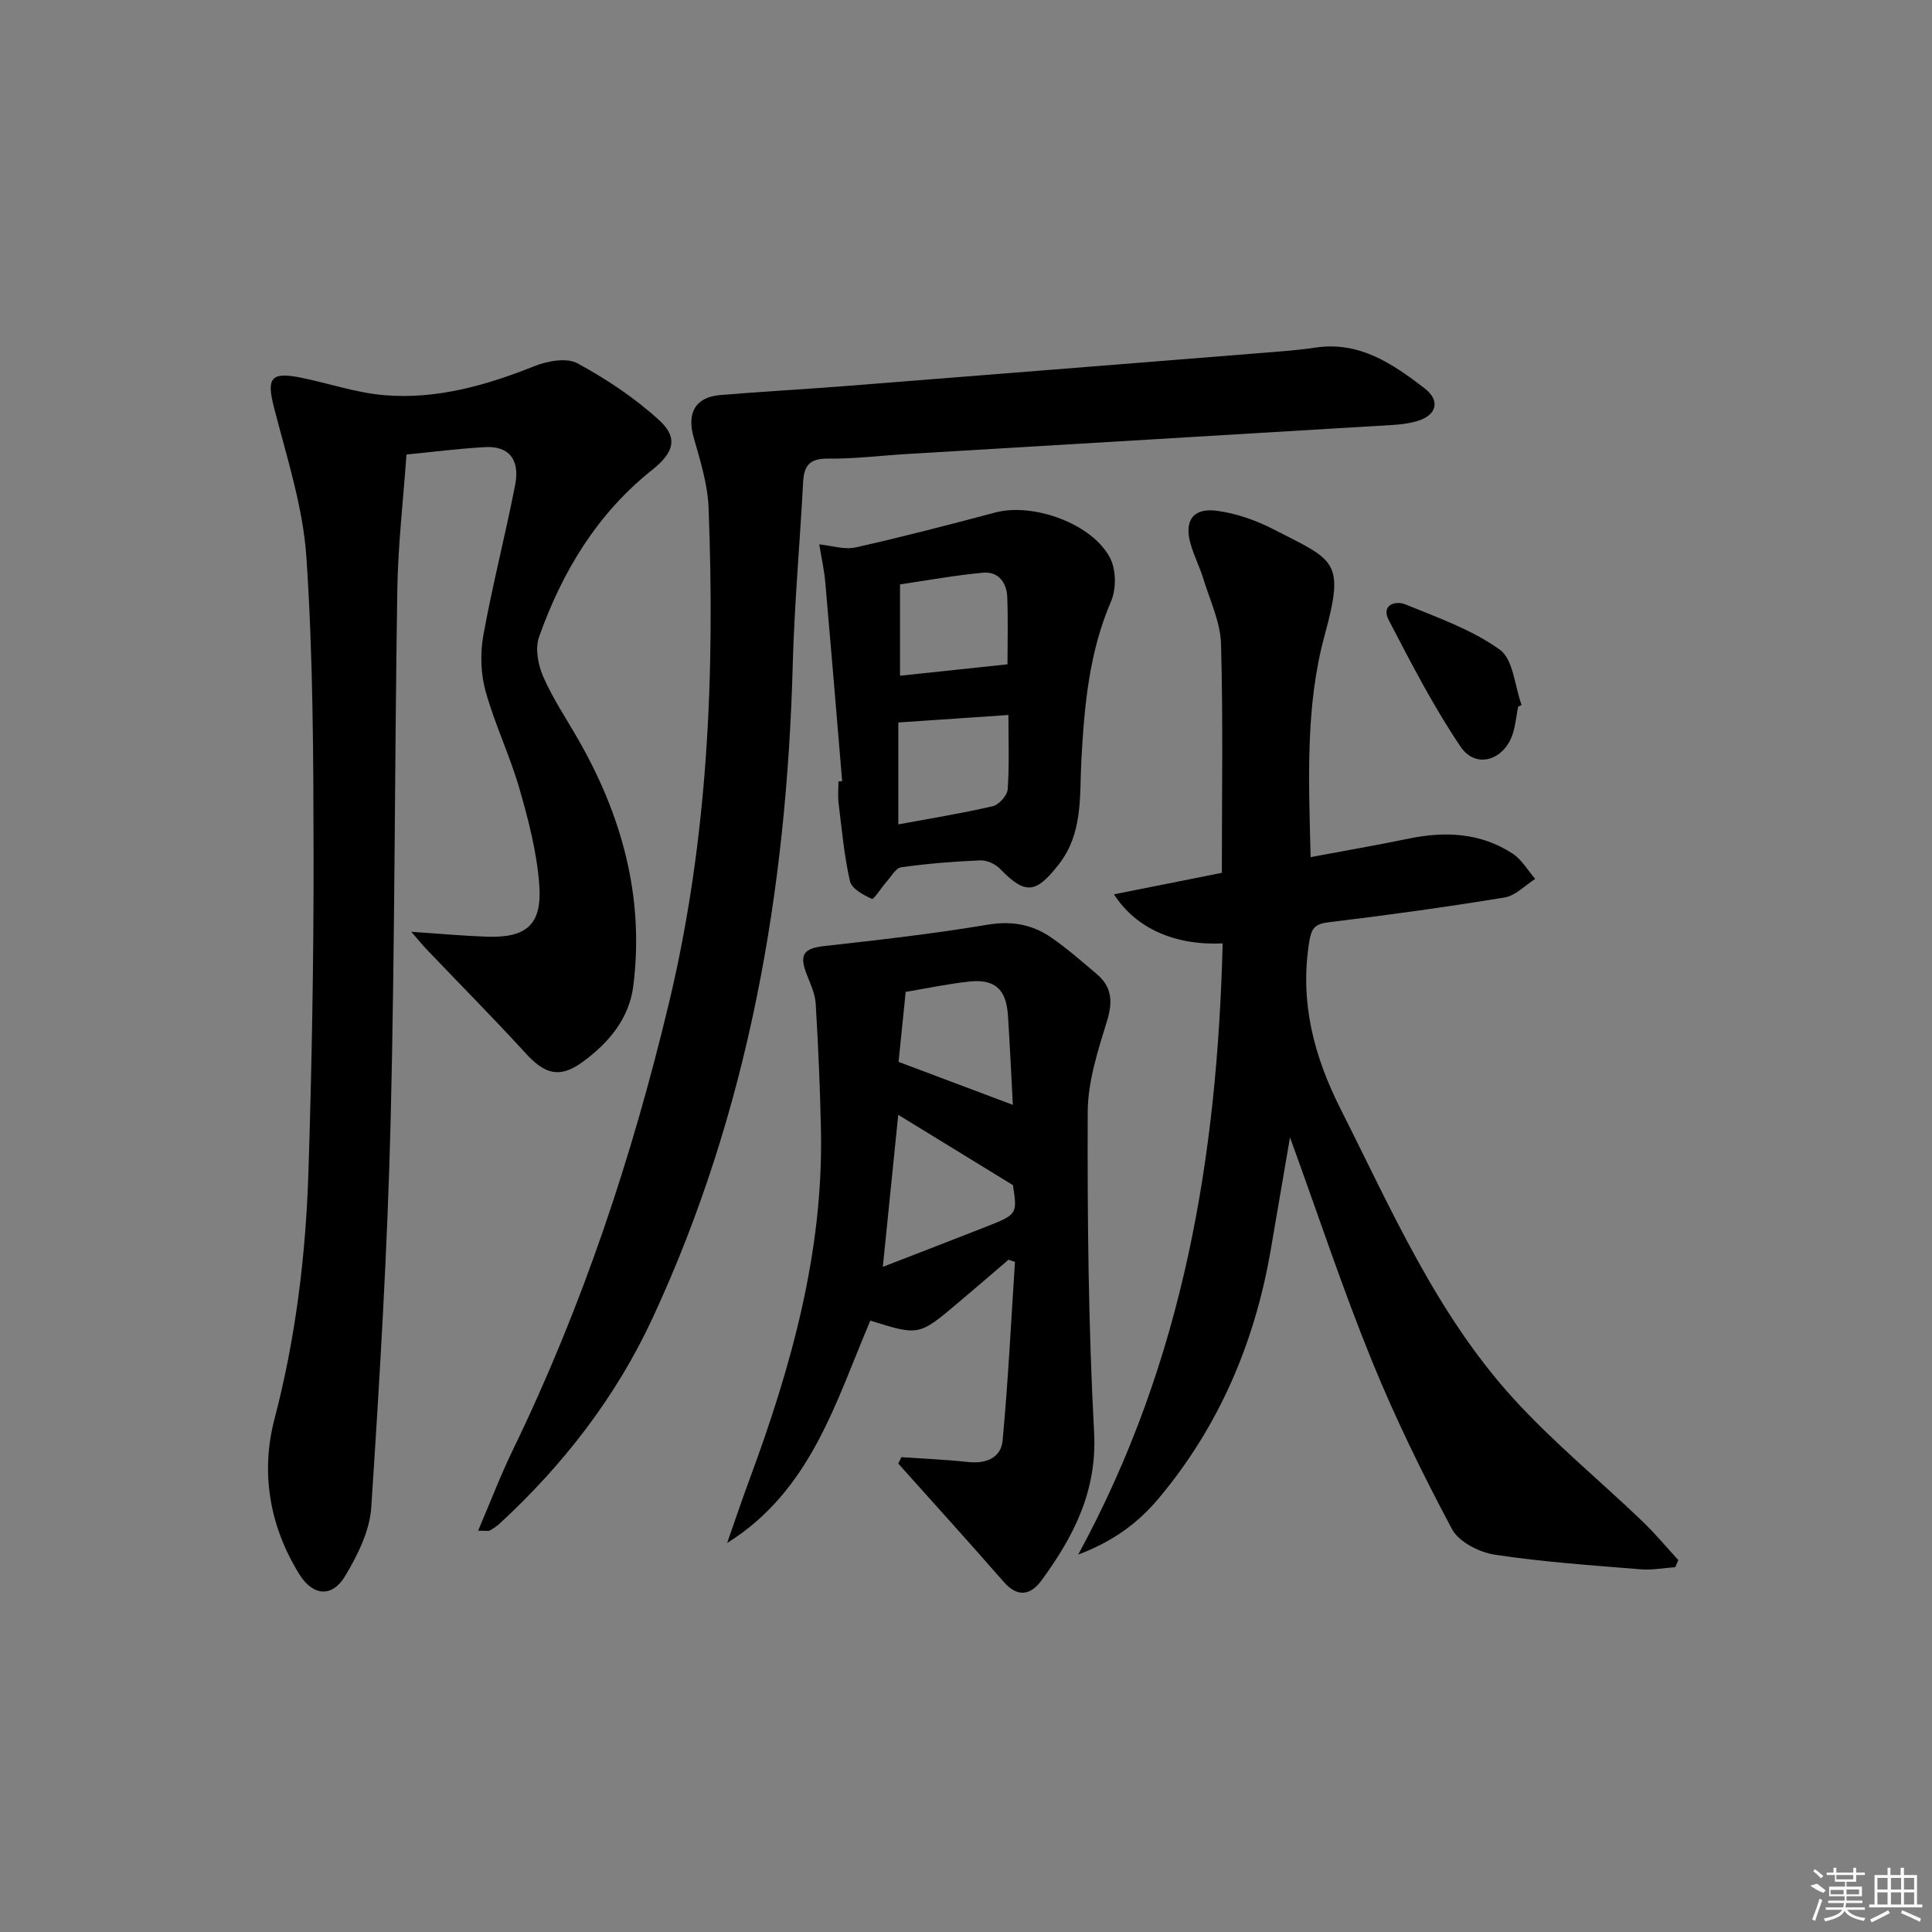
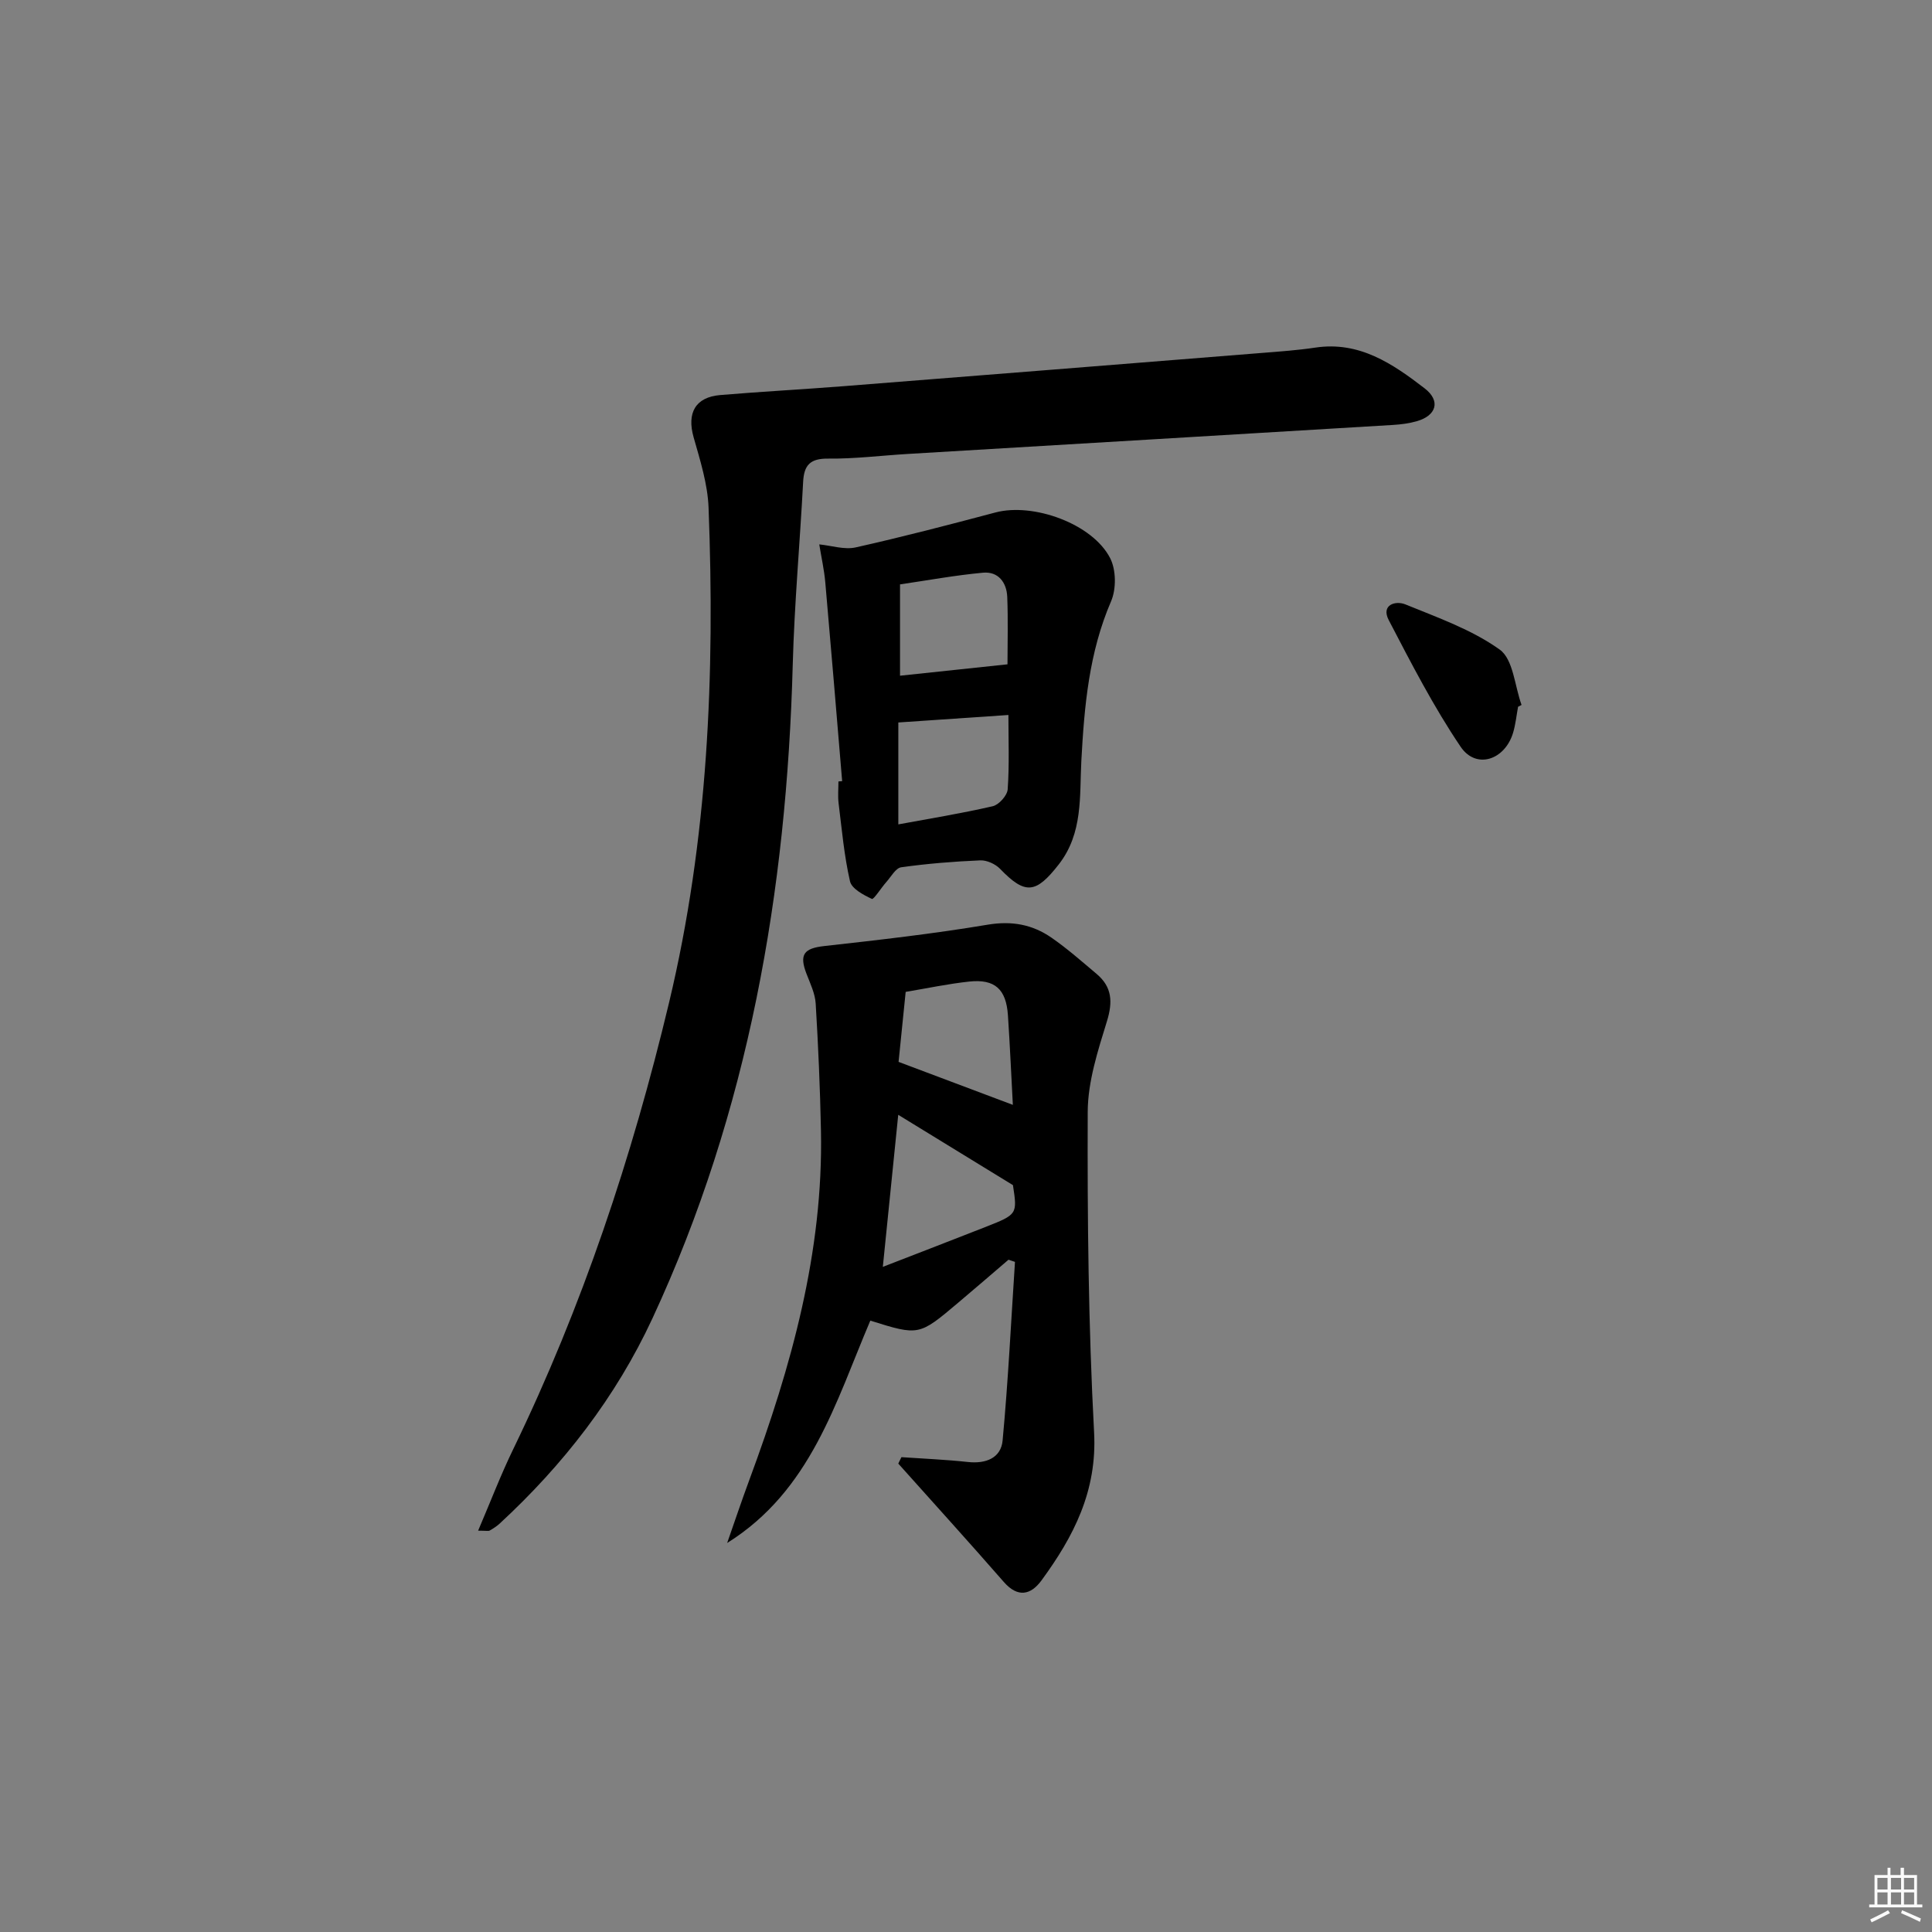
<svg xmlns="http://www.w3.org/2000/svg" enable-background="new 0 0 400 400" viewBox="0 0 400 400">
  <rect x="0" y="0" width="400" height="400" fill="#808080" stroke="none" />
-   <path d="m85.14 192.92c6.19.41 10.88.85 15.58 1.01 8.26.29 11.54-2.44 10.93-10.74-.49-6.7-2.23-13.39-4.1-19.89-1.97-6.84-5.12-13.35-7.02-20.21-1-3.63-1.13-7.82-.46-11.55 1.89-10.44 4.56-20.74 6.59-31.16 1.03-5.28-1.35-8.08-6.22-7.81-5.29.29-10.55.97-16.28 1.53-.67 9.43-1.75 18.67-1.9 27.92-.58 36.63-.48 73.28-1.38 109.9-.66 26.76-2.26 53.5-4.02 80.21-.32 4.85-2.83 9.87-5.41 14.18-2.67 4.48-6.66 4.14-9.45-.34-6.2-9.94-8.07-21.11-5.18-32.13 4.41-16.87 6.49-33.94 7.04-51.23.69-21.8 1.09-43.61 1.06-65.42-.03-20.6-.1-41.25-1.48-61.79-.7-10.46-4.09-20.79-6.72-31.07-1.54-6.01-.7-7.39 5.47-6.16 5.82 1.16 11.55 3.17 17.41 3.65 10.8.9 21.03-2.02 31.04-6.01 2.7-1.08 6.68-1.81 8.92-.59 6.03 3.28 11.91 7.19 16.96 11.82 4.01 3.68 2.89 6.76-1.49 10.24-11.41 9.08-18.66 21.11-23.44 34.64-.83 2.35-.19 5.71.86 8.13 1.91 4.4 4.61 8.45 7.02 12.62 9.23 15.96 13.99 32.98 11.64 51.5-.86 6.8-5.18 11.84-10.55 15.74-4.67 3.4-7.77 2.49-11.68-1.79-6.62-7.24-13.53-14.21-20.31-21.31-.84-.86-1.6-1.8-3.43-3.89z" />
-   <path d="m271.35 177.46c7.09-1.33 13.71-2.47 20.29-3.83 7.59-1.57 14.91-1.22 21.53 3.1 1.89 1.24 3.14 3.47 4.68 5.24-2.1 1.33-4.07 3.47-6.33 3.84-12.11 1.99-24.28 3.67-36.47 5.14-2.98.36-3.57 1.39-4.02 4.22-1.92 12.33.97 23.44 6.53 34.45 10.49 20.77 19.78 42.28 35.6 59.74 8.24 9.09 17.83 16.95 26.72 25.45 2.69 2.57 5.08 5.45 7.6 8.19-.21.49-.43.98-.64 1.47-2.38.16-4.79.63-7.15.44-10.1-.83-20.23-1.51-30.23-3.03-3.21-.49-7.43-2.65-8.84-5.29-6.07-11.39-11.78-23.03-16.64-34.99-5.99-14.73-10.99-29.86-16.9-46.13-1.47 8.58-2.71 15.89-3.97 23.2-3.29 19.21-10.68 36.62-23.26 51.6-4.15 4.94-9.26 8.82-16.62 11.59 21.94-40.29 28.79-82.68 29.91-126.54-9.85.46-17.97-3.08-22.5-10.16 7.64-1.52 14.94-2.98 22.33-4.45 0-16.1.27-31.76-.17-47.39-.13-4.49-2.26-8.94-3.62-13.37-.77-2.53-2.01-4.92-2.72-7.47-1.3-4.71.58-7.38 5.46-6.73 3.99.53 8.05 1.94 11.65 3.79 12.79 6.57 14.94 6.39 10.69 21.96-4.02 14.74-3.3 29.92-2.91 45.96z" />
+   <path d="m85.14 192.92z" />
  <path d="m98.99 316.91c2.6-6.08 4.7-11.59 7.27-16.88 14.32-29.56 24.6-60.43 32.25-92.4 8.1-33.87 9.52-68.06 8.19-102.55-.19-4.88-1.74-9.77-3.09-14.53-1.43-5.03.33-8.32 5.51-8.76 8.44-.71 16.91-1.16 25.35-1.82 28.98-2.28 57.96-4.59 86.93-6.91 3.64-.29 7.3-.55 10.91-1.09 9.13-1.38 16.04 3.35 22.64 8.43 3.39 2.61 2.45 5.66-1.66 6.82-1.58.45-3.26.66-4.9.76-33.51 2.02-67.02 4.01-100.53 6.01-5.47.33-10.94 1.02-16.41.96-3.71-.04-4.99 1.34-5.17 4.82-.66 12.61-1.81 25.2-2.15 37.81-1.26 46.95-9.12 92.47-29.05 135.38-7.58 16.32-18.45 30.31-31.65 42.5-.6.55-1.31 1-2.02 1.41-.24.16-.64.04-2.42.04z" />
  <path d="m186.63 301.69c4.59.32 9.19.5 13.76 1 3.72.41 6.85-.82 7.19-4.45 1.15-12.3 1.75-24.65 2.56-36.98-.45-.15-.89-.3-1.34-.45-3.48 2.98-6.94 5.97-10.44 8.92-8.1 6.84-8.11 6.84-18.17 3.69-7.2 16.89-12.29 35.19-29.64 46.04 1.54-4.4 3.02-8.82 4.64-13.19 8.63-23.32 15.29-47.05 14.78-72.23-.18-8.76-.56-17.52-1.09-26.27-.13-2.07-1.12-4.13-1.89-6.12-1.57-4.05-.55-5.31 3.66-5.78 11.3-1.26 22.61-2.54 33.82-4.42 5.01-.84 9.27-.05 13.22 2.68 3.28 2.27 6.29 4.93 9.34 7.5 3.21 2.7 3.39 5.78 2.15 9.81-1.88 6.1-3.95 12.48-3.98 18.74-.08 22.13.14 44.29 1.32 66.38.65 12.15-4.24 21.57-10.9 30.66-2.2 3-4.89 3.63-7.8.3-7.19-8.24-14.55-16.34-21.84-24.5.22-.44.43-.89.65-1.33zm-3.85-39.4c7.7-2.99 14.48-5.59 21.24-8.25 6.63-2.61 6.62-2.64 5.7-8.67-8.31-5.09-15.83-9.71-23.75-14.56-1.04 10.35-2.07 20.52-3.19 31.48zm26.92-33.54c-.33-6.06-.6-12.31-1.02-18.56-.36-5.39-2.71-7.53-7.99-6.97-4.4.47-8.75 1.4-13.18 2.14-.52 5.19-1.02 10.06-1.47 14.49 8.22 3.09 15.87 5.97 23.66 8.9z" />
  <path d="m174.36 161.73c-1.15-13.71-2.28-27.42-3.49-41.13-.23-2.65-.83-5.26-1.25-7.89 2.53.25 5.21 1.15 7.56.62 9.69-2.17 19.31-4.68 28.92-7.23 7.81-2.07 20.08 2.32 23.74 9.45 1.25 2.42 1.29 6.39.2 8.93-4.58 10.62-5.55 21.71-6.16 33.05-.39 7.29.39 14.97-4.7 21.47-4.7 6.01-6.9 6.31-12.13.88-.97-1-2.74-1.81-4.1-1.75-5.47.23-10.94.67-16.36 1.43-1.15.16-2.1 1.95-3.08 3.05-1.07 1.2-2.62 3.67-2.99 3.5-1.76-.82-4.19-2.11-4.54-3.66-1.21-5.29-1.69-10.76-2.36-16.17-.18-1.48-.03-2.99-.03-4.49.26-.02.52-.04.77-.06zm11.63-12.15v21.1c6.44-1.19 13.04-2.26 19.55-3.76 1.28-.3 3-2.22 3.09-3.5.36-5.07.15-10.17.15-15.39-7.67.52-14.74 1-22.79 1.55zm.35-9.68c7.59-.81 14.9-1.58 22.25-2.36 0-4.39.14-9.18-.05-13.95-.12-2.99-1.85-5.31-5.02-5.02-5.83.54-11.61 1.61-17.18 2.42z" />
  <path d="m314.3 146.33c-.33 1.78-.51 3.61-1.02 5.34-1.69 5.71-7.67 7.68-10.87 2.94-5.62-8.31-10.24-17.31-14.89-26.23-1.64-3.15 1.4-4.08 3.44-3.25 6.71 2.74 13.76 5.22 19.55 9.37 2.8 2.01 3.09 7.53 4.51 11.45-.24.13-.48.26-.72.38z" />
  <g fill="#fafafa">
-     <path d="m374.8 390.4 1.4-.4c.7.5 1.3 1 1.8 1.4l-.5.5c-1.5-.6-2.1-1.1-2.7-1.5zm1 7.3-.6-.3c.5-1.4 1.1-2.8 1.5-4.3.2.1.4.2.6.3-.5 1.3-1 2.8-1.5 4.3zm-.4-10.3.4-.4c.4.3 1 .8 1.7 1.4l-.5.5c-.4-.5-1-1-1.6-1.5zm2.5.3h1.7v-1h.6v1h3.5v-1h.6v1h1.8v.5h-1.8v1.4h-2v1h3.2v2h-3.2v.9h3.3v.5h-3.4c0 .3-.1.6-.1.9h4v.5h-3.7c.7.9 1.9 1.5 3.8 1.7-.1.2-.2.4-.3.6-2.1-.4-3.5-1.1-4-2.1-.4 1-1.8 1.7-4 2.2-.1-.2-.2-.4-.3-.6 2.1-.4 3.4-1 3.8-1.8h-3.4v-.5h3.6c.1-.3.1-.6.2-.9h-3.3v-.5h3.4c0-.3 0-.6 0-.9h-3.2v-2h3.3v-1h-2.1v-1.4h-1.7v-.5zm1.1 3.5v1h2.7c0-.3 0-.4 0-.4 0-.1 0-.2 0-.2 0-.1 0-.2 0-.3h-2.7zm1.2-3v.9h3.5v-.9zm4.7 3h-2.6v.6.4h2.6z" />
    <path d="m393.6 386.7h.6v1.5h2.7v6.1h1.1v.6h-11v-.6h1.1v-6.1h2.7v-1.5h.6v1.5h2.1v-1.5zm-2.7 8.8.4.6c-1.2.6-2.5 1.3-3.8 1.9-.1-.2-.2-.4-.3-.6 1.2-.6 2.5-1.2 3.7-1.9zm-2.2-6.7v2.4h2.1v-2.4zm0 3v2.5h2.1v-2.5zm2.8-3v2.4h2.1v-2.4zm0 3v2.5h2.1v-2.5zm6 6.1c-1.4-.7-2.7-1.3-3.9-1.8l.2-.6c1.5.6 2.7 1.2 3.9 1.7zm-1.2-9.1h-2.1v2.4h2.1zm-2.1 3v2.5h2.1v-2.5z" />
  </g>
</svg>